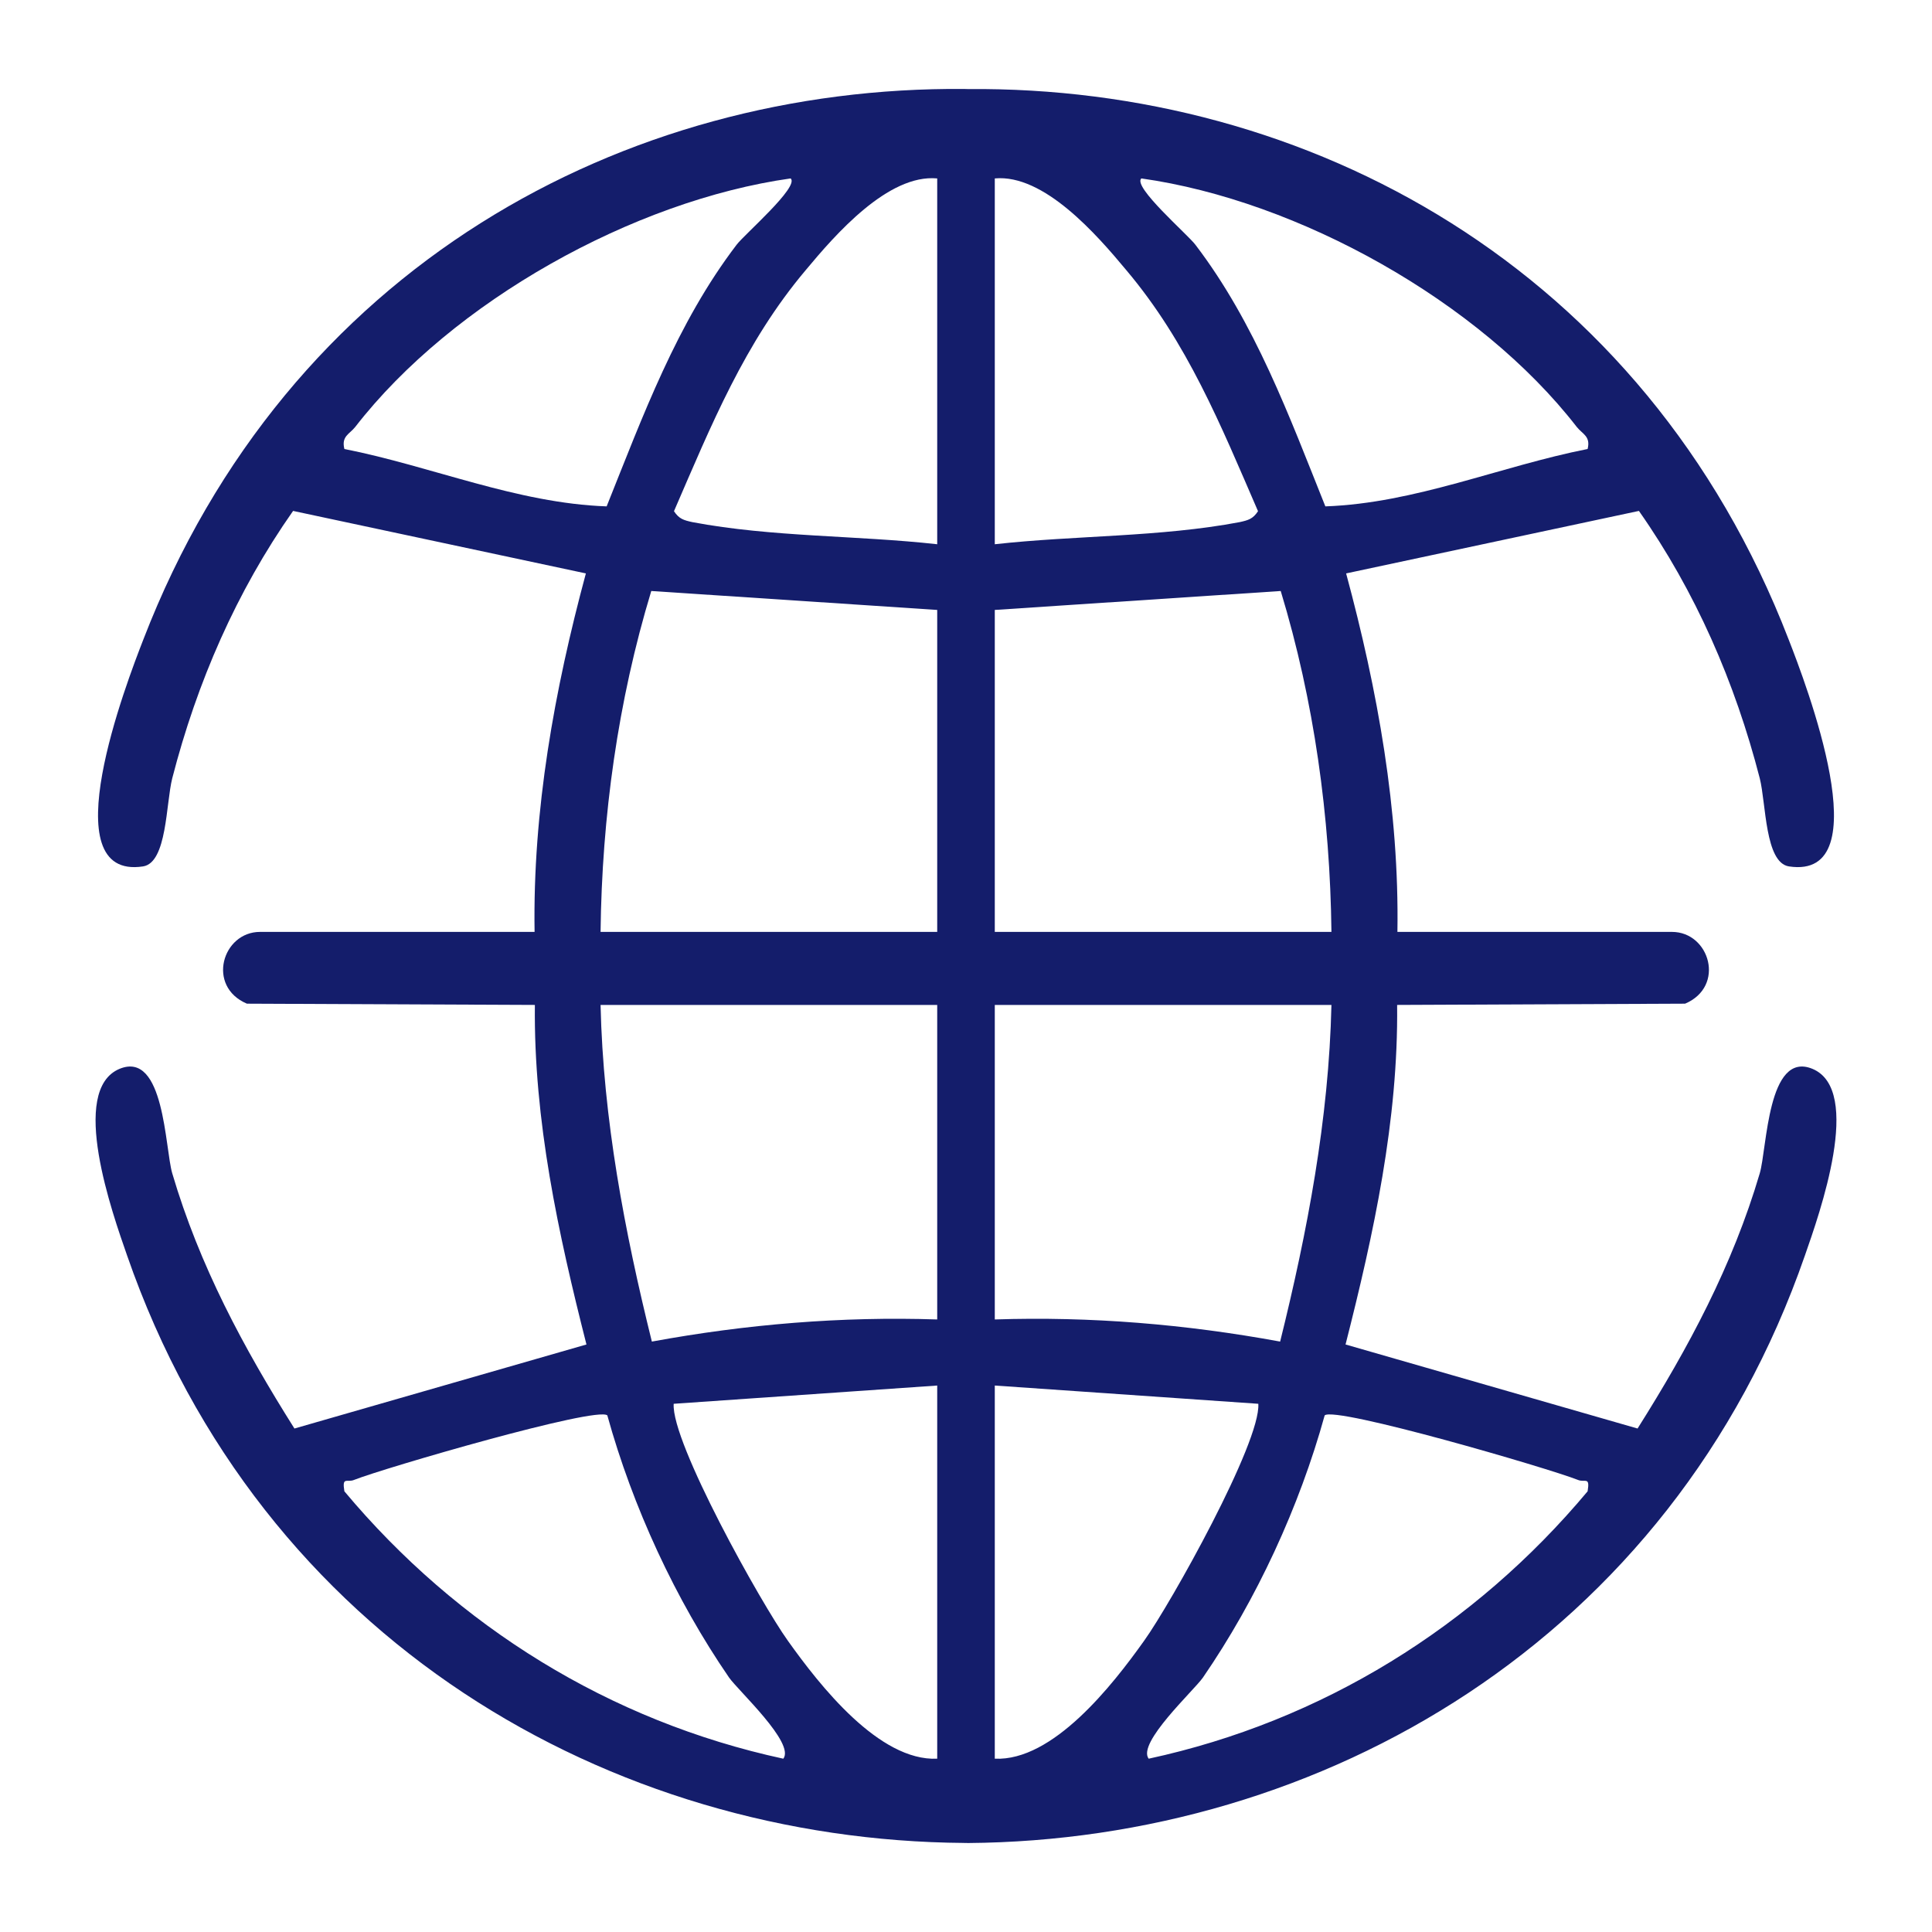
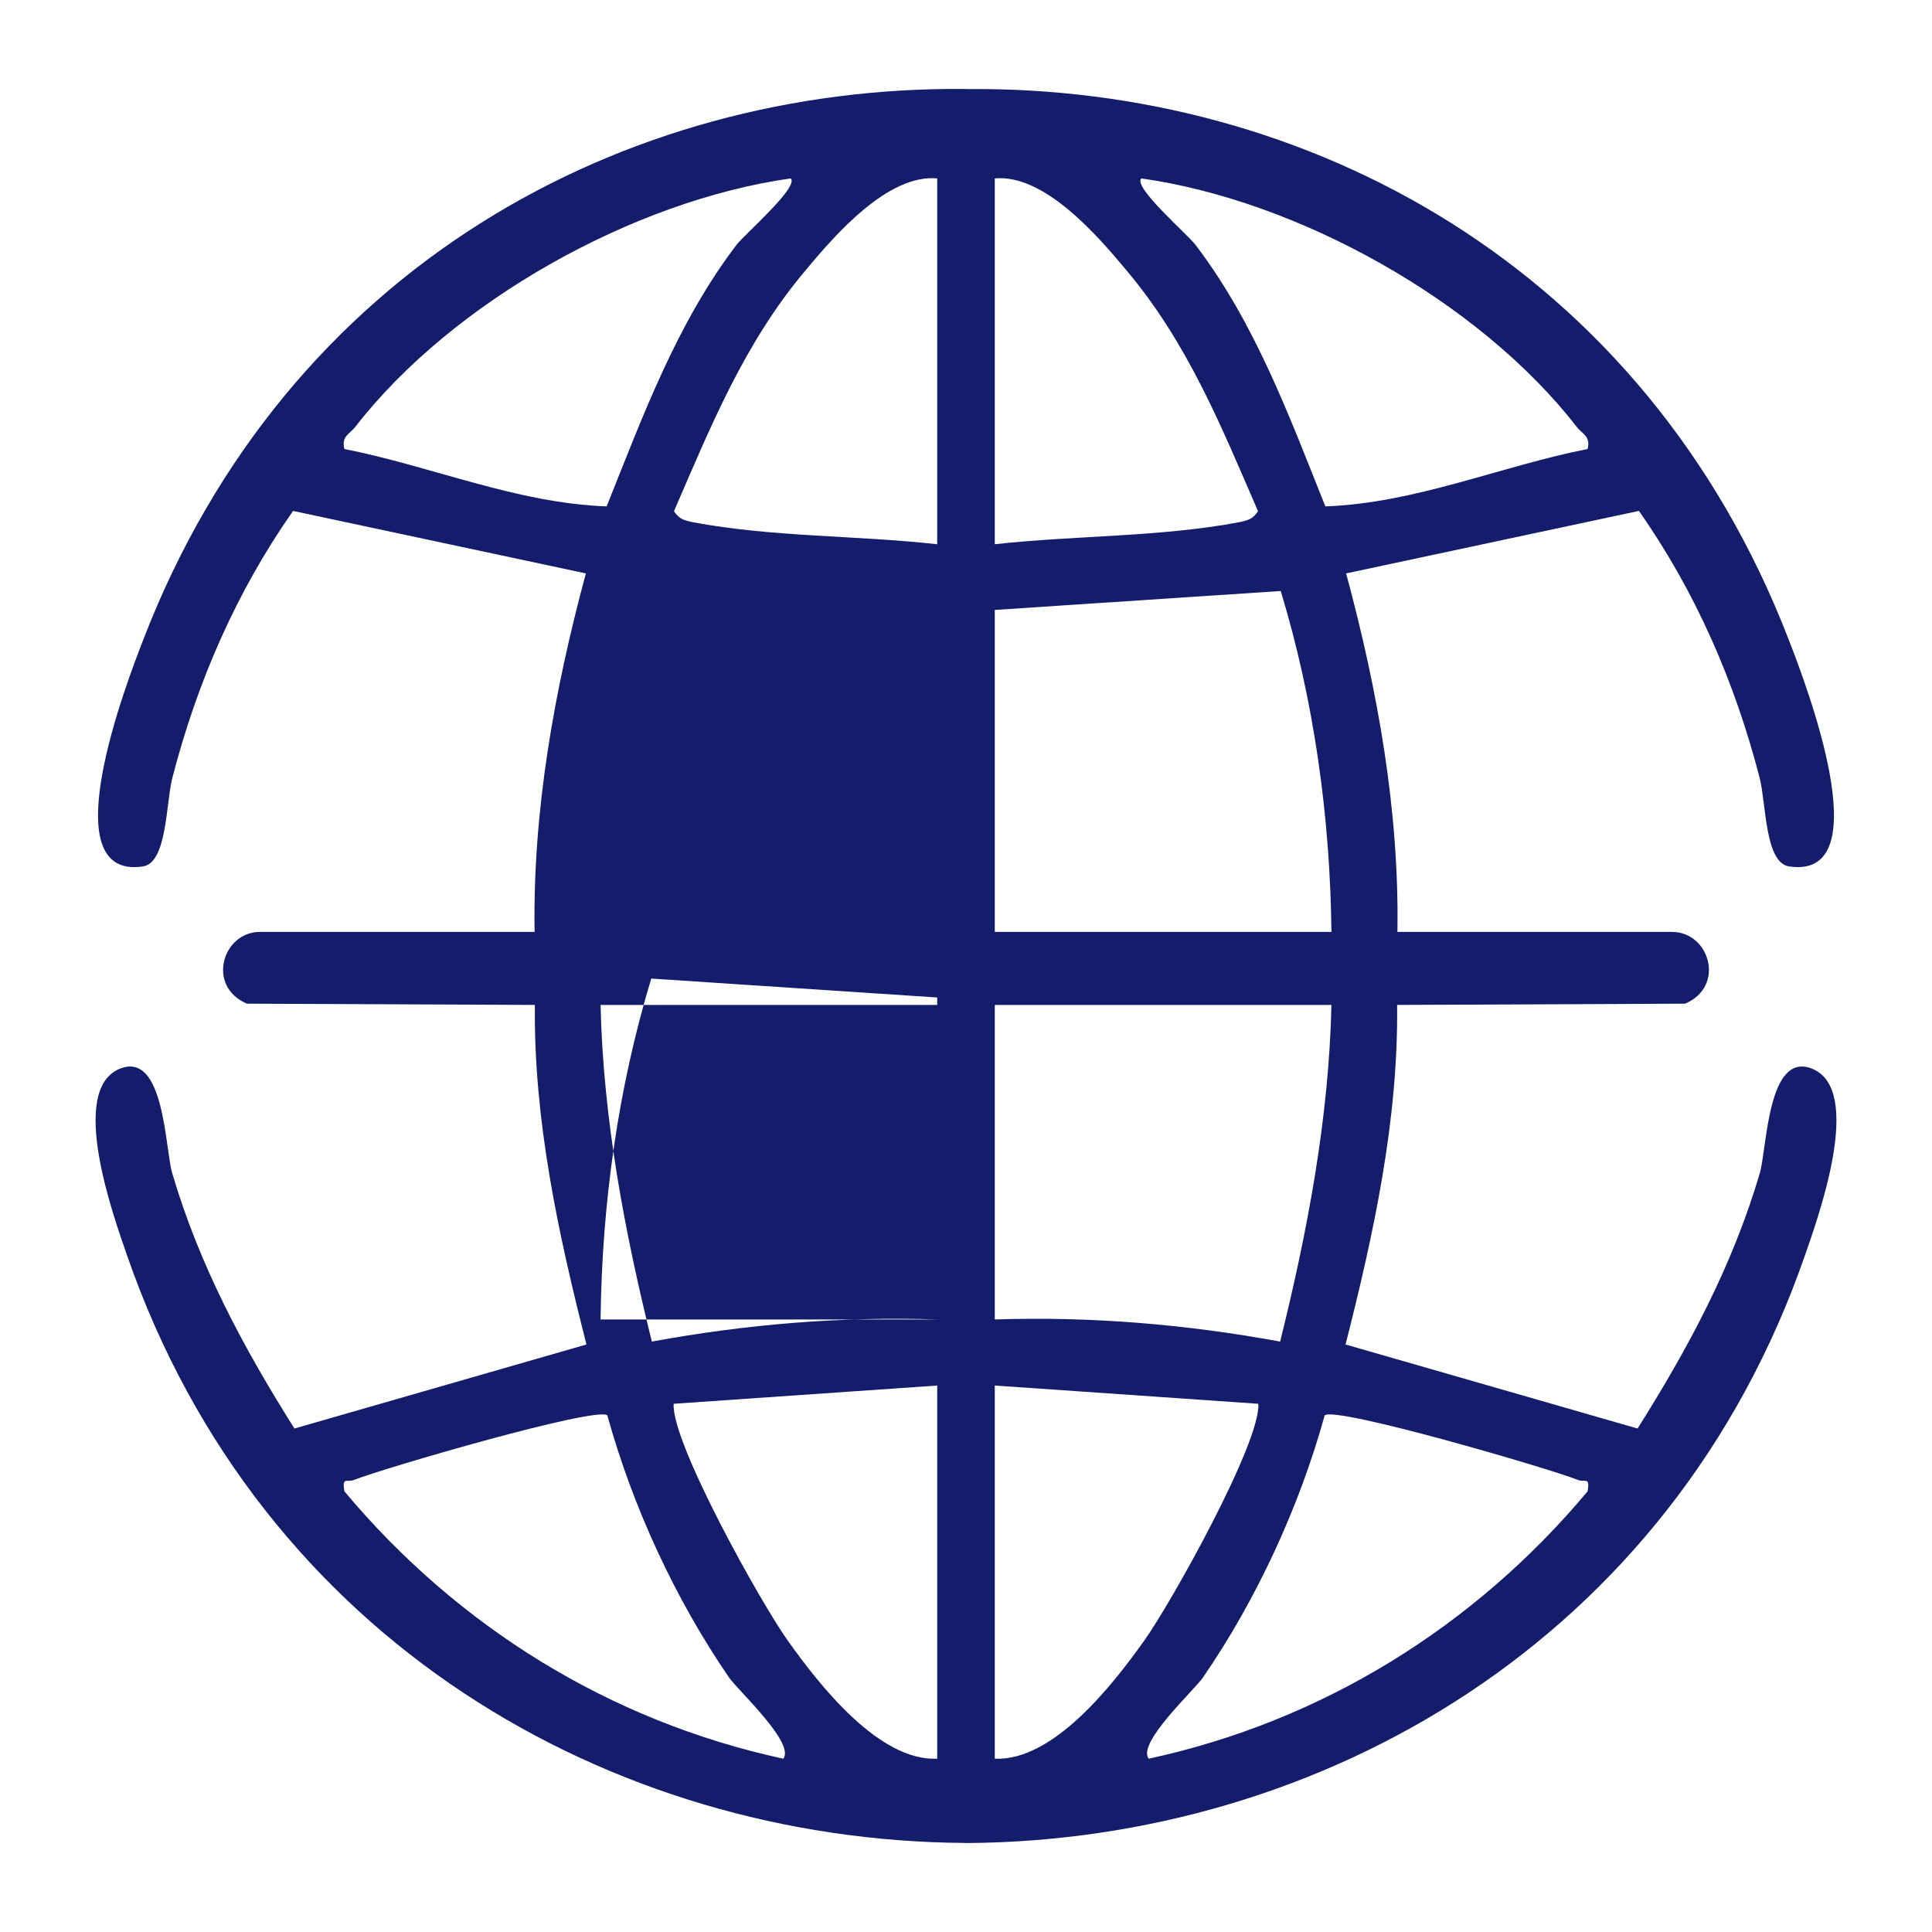
<svg xmlns="http://www.w3.org/2000/svg" id="Layer_1" data-name="Layer 1" viewBox="0 0 200 200">
  <defs>
    <style>      .cls-1 {        fill: #141d6b;      }    </style>
  </defs>
-   <path class="cls-1" d="M187.61,110.64c-4.64-1.89-4.68,8.23-5.44,10.82-2.82,9.56-7.37,18.05-12.65,26.42l-30.23-8.7c2.92-11.48,5.47-23.2,5.34-35.15l29.81-.13c4.21-1.79,2.55-7.43-1.36-7.43h-28.42c.2-12.58-2.05-25.03-5.31-37.11l30.31-6.47c5.87,8.36,9.95,17.75,12.51,27.68.66,2.62.53,8.73,3.02,9.12,9.59,1.46,1.69-19.08-.03-23.49-14.92-38.67-49.89-57.29-84.98-56.98h0s-.36-.01-.36-.01h0c-35.09-.3-70.06,18.32-84.98,56.99-1.72,4.41-9.62,24.95-.03,23.49,2.49-.39,2.36-6.5,3.02-9.12,2.56-9.93,6.64-19.32,12.51-27.68l30.31,6.47c-3.26,12.08-5.51,24.53-5.31,37.11h-28.42c-3.91,0-5.57,5.64-1.36,7.43l29.81.13c-.13,11.95,2.42,23.67,5.34,35.15l-30.23,8.7c-5.28-8.37-9.83-16.86-12.65-26.42-.76-2.59-.8-12.71-5.44-10.82-5.31,2.19-.73,15.03.76,19.31,13.86,39.97,50.18,60.57,86.67,60.83h0c.06.01.12.01.18,0,.06.01.12.01.18.01h0c36.49-.27,72.81-20.87,86.67-60.84,1.49-4.28,6.07-17.12.76-19.31ZM35.65,46.48c-.33-1.33.53-1.53,1.13-2.29,10.06-12.98,28.81-23.43,45.07-25.72.93.86-4.81,5.81-5.6,6.87-6.18,8.1-9.7,17.72-13.45,27.08-9.32-.33-18.09-4.15-27.15-5.94ZM81.09,182.06c-17.95-3.88-33.72-13.67-45.44-27.68-.26-1.59.27-.86,1.03-1.19,3.02-1.2,25.09-7.64,26.19-6.67,2.62,9.46,7.04,19.05,12.61,27.15.96,1.36,6.84,6.77,5.61,8.39ZM97.02,182.06c-6.01.27-12.15-7.56-15.46-12.21-2.76-3.85-12.09-20.55-11.82-24.53l27.28-1.89v38.63ZM97.02,136.59c-9.92-.33-19.81.5-29.54,2.29-2.82-11.38-5.04-23.03-5.31-34.85h34.85v32.56ZM97.02,96.47h-34.85c.14-11.92,1.79-23.9,5.25-35.29l29.6,1.96v33.33ZM97.02,56.34c-8.36-.93-17.09-.73-25.35-2.29-.9-.2-1.37-.33-1.9-1.13,3.85-8.89,7.31-17.46,13.64-24.96,3.06-3.68,8.53-9.96,13.61-9.49v37.87ZM118.15,18.47c16.26,2.29,35.01,12.74,45.07,25.72.6.76,1.46.96,1.13,2.29-9.06,1.79-17.83,5.61-27.15,5.94-3.75-9.36-7.27-18.98-13.45-27.08-.79-1.06-6.53-6.01-5.6-6.87ZM102.98,18.47c5.08-.47,10.55,5.81,13.61,9.49,6.33,7.5,9.79,16.07,13.64,24.96-.53.8-1,.93-1.9,1.13-8.26,1.56-16.99,1.36-25.35,2.29V18.47ZM102.98,63.14l29.6-1.96c3.46,11.39,5.11,23.37,5.25,35.29h-34.85v-33.33ZM102.98,104.03h34.85c-.27,11.82-2.49,23.47-5.31,34.85-9.73-1.79-19.62-2.62-29.54-2.29v-32.56ZM102.98,182.06v-38.63l27.28,1.89c.27,3.98-9.06,20.68-11.82,24.53-3.31,4.65-9.45,12.48-15.46,12.21ZM164.35,154.38c-11.72,14.01-27.49,23.8-45.44,27.68-1.23-1.62,4.65-7.03,5.61-8.39,5.57-8.1,9.99-17.69,12.61-27.15,1.1-.97,23.17,5.47,26.19,6.67.76.33,1.29-.4,1.03,1.19Z" />
+   <path class="cls-1" d="M187.61,110.64c-4.64-1.89-4.68,8.23-5.44,10.82-2.82,9.56-7.37,18.05-12.65,26.42l-30.23-8.7c2.92-11.48,5.47-23.2,5.34-35.15l29.81-.13c4.21-1.79,2.55-7.43-1.36-7.43h-28.42c.2-12.58-2.05-25.03-5.31-37.11l30.31-6.47c5.87,8.36,9.95,17.75,12.51,27.68.66,2.62.53,8.73,3.02,9.12,9.59,1.46,1.69-19.08-.03-23.49-14.92-38.67-49.89-57.29-84.98-56.98h0s-.36-.01-.36-.01h0c-35.09-.3-70.06,18.32-84.98,56.99-1.72,4.41-9.62,24.95-.03,23.49,2.49-.39,2.36-6.5,3.02-9.12,2.56-9.93,6.64-19.32,12.51-27.68l30.31,6.47c-3.26,12.08-5.51,24.53-5.31,37.11h-28.42c-3.91,0-5.57,5.64-1.36,7.43l29.81.13c-.13,11.95,2.42,23.67,5.34,35.15l-30.23,8.7c-5.28-8.37-9.83-16.86-12.65-26.42-.76-2.59-.8-12.71-5.44-10.82-5.31,2.19-.73,15.03.76,19.31,13.86,39.97,50.18,60.57,86.67,60.83h0c.06.01.12.01.18,0,.06.01.12.01.18.01h0c36.49-.27,72.81-20.87,86.67-60.84,1.49-4.28,6.07-17.12.76-19.31ZM35.65,46.48c-.33-1.33.53-1.53,1.13-2.29,10.06-12.98,28.81-23.43,45.07-25.72.93.86-4.81,5.81-5.6,6.87-6.18,8.1-9.7,17.72-13.45,27.08-9.32-.33-18.09-4.15-27.15-5.94ZM81.09,182.06c-17.95-3.88-33.72-13.67-45.44-27.68-.26-1.59.27-.86,1.03-1.19,3.02-1.2,25.09-7.64,26.19-6.67,2.62,9.46,7.04,19.05,12.61,27.15.96,1.36,6.84,6.77,5.61,8.39ZM97.02,182.06c-6.01.27-12.15-7.56-15.46-12.21-2.76-3.85-12.09-20.55-11.82-24.53l27.28-1.89v38.63ZM97.02,136.59c-9.92-.33-19.81.5-29.54,2.29-2.82-11.38-5.04-23.03-5.31-34.85h34.85v32.56Zh-34.85c.14-11.92,1.79-23.9,5.25-35.29l29.6,1.96v33.33ZM97.02,56.34c-8.36-.93-17.09-.73-25.35-2.29-.9-.2-1.37-.33-1.9-1.13,3.85-8.89,7.31-17.46,13.64-24.96,3.06-3.68,8.53-9.96,13.61-9.49v37.87ZM118.15,18.47c16.26,2.29,35.01,12.74,45.07,25.72.6.76,1.46.96,1.13,2.29-9.06,1.79-17.83,5.61-27.15,5.94-3.75-9.36-7.27-18.98-13.45-27.08-.79-1.06-6.53-6.01-5.6-6.87ZM102.98,18.47c5.08-.47,10.55,5.81,13.61,9.49,6.33,7.5,9.79,16.07,13.64,24.96-.53.8-1,.93-1.9,1.13-8.26,1.56-16.99,1.36-25.35,2.29V18.47ZM102.98,63.14l29.6-1.96c3.46,11.39,5.11,23.37,5.25,35.29h-34.85v-33.33ZM102.98,104.03h34.85c-.27,11.82-2.49,23.47-5.31,34.85-9.73-1.79-19.62-2.62-29.54-2.29v-32.56ZM102.98,182.06v-38.63l27.28,1.89c.27,3.98-9.06,20.68-11.82,24.53-3.31,4.65-9.45,12.48-15.46,12.21ZM164.35,154.38c-11.72,14.01-27.49,23.8-45.44,27.68-1.23-1.62,4.65-7.03,5.61-8.39,5.57-8.1,9.99-17.69,12.61-27.15,1.1-.97,23.17,5.47,26.19,6.67.76.33,1.29-.4,1.03,1.19Z" />
</svg>